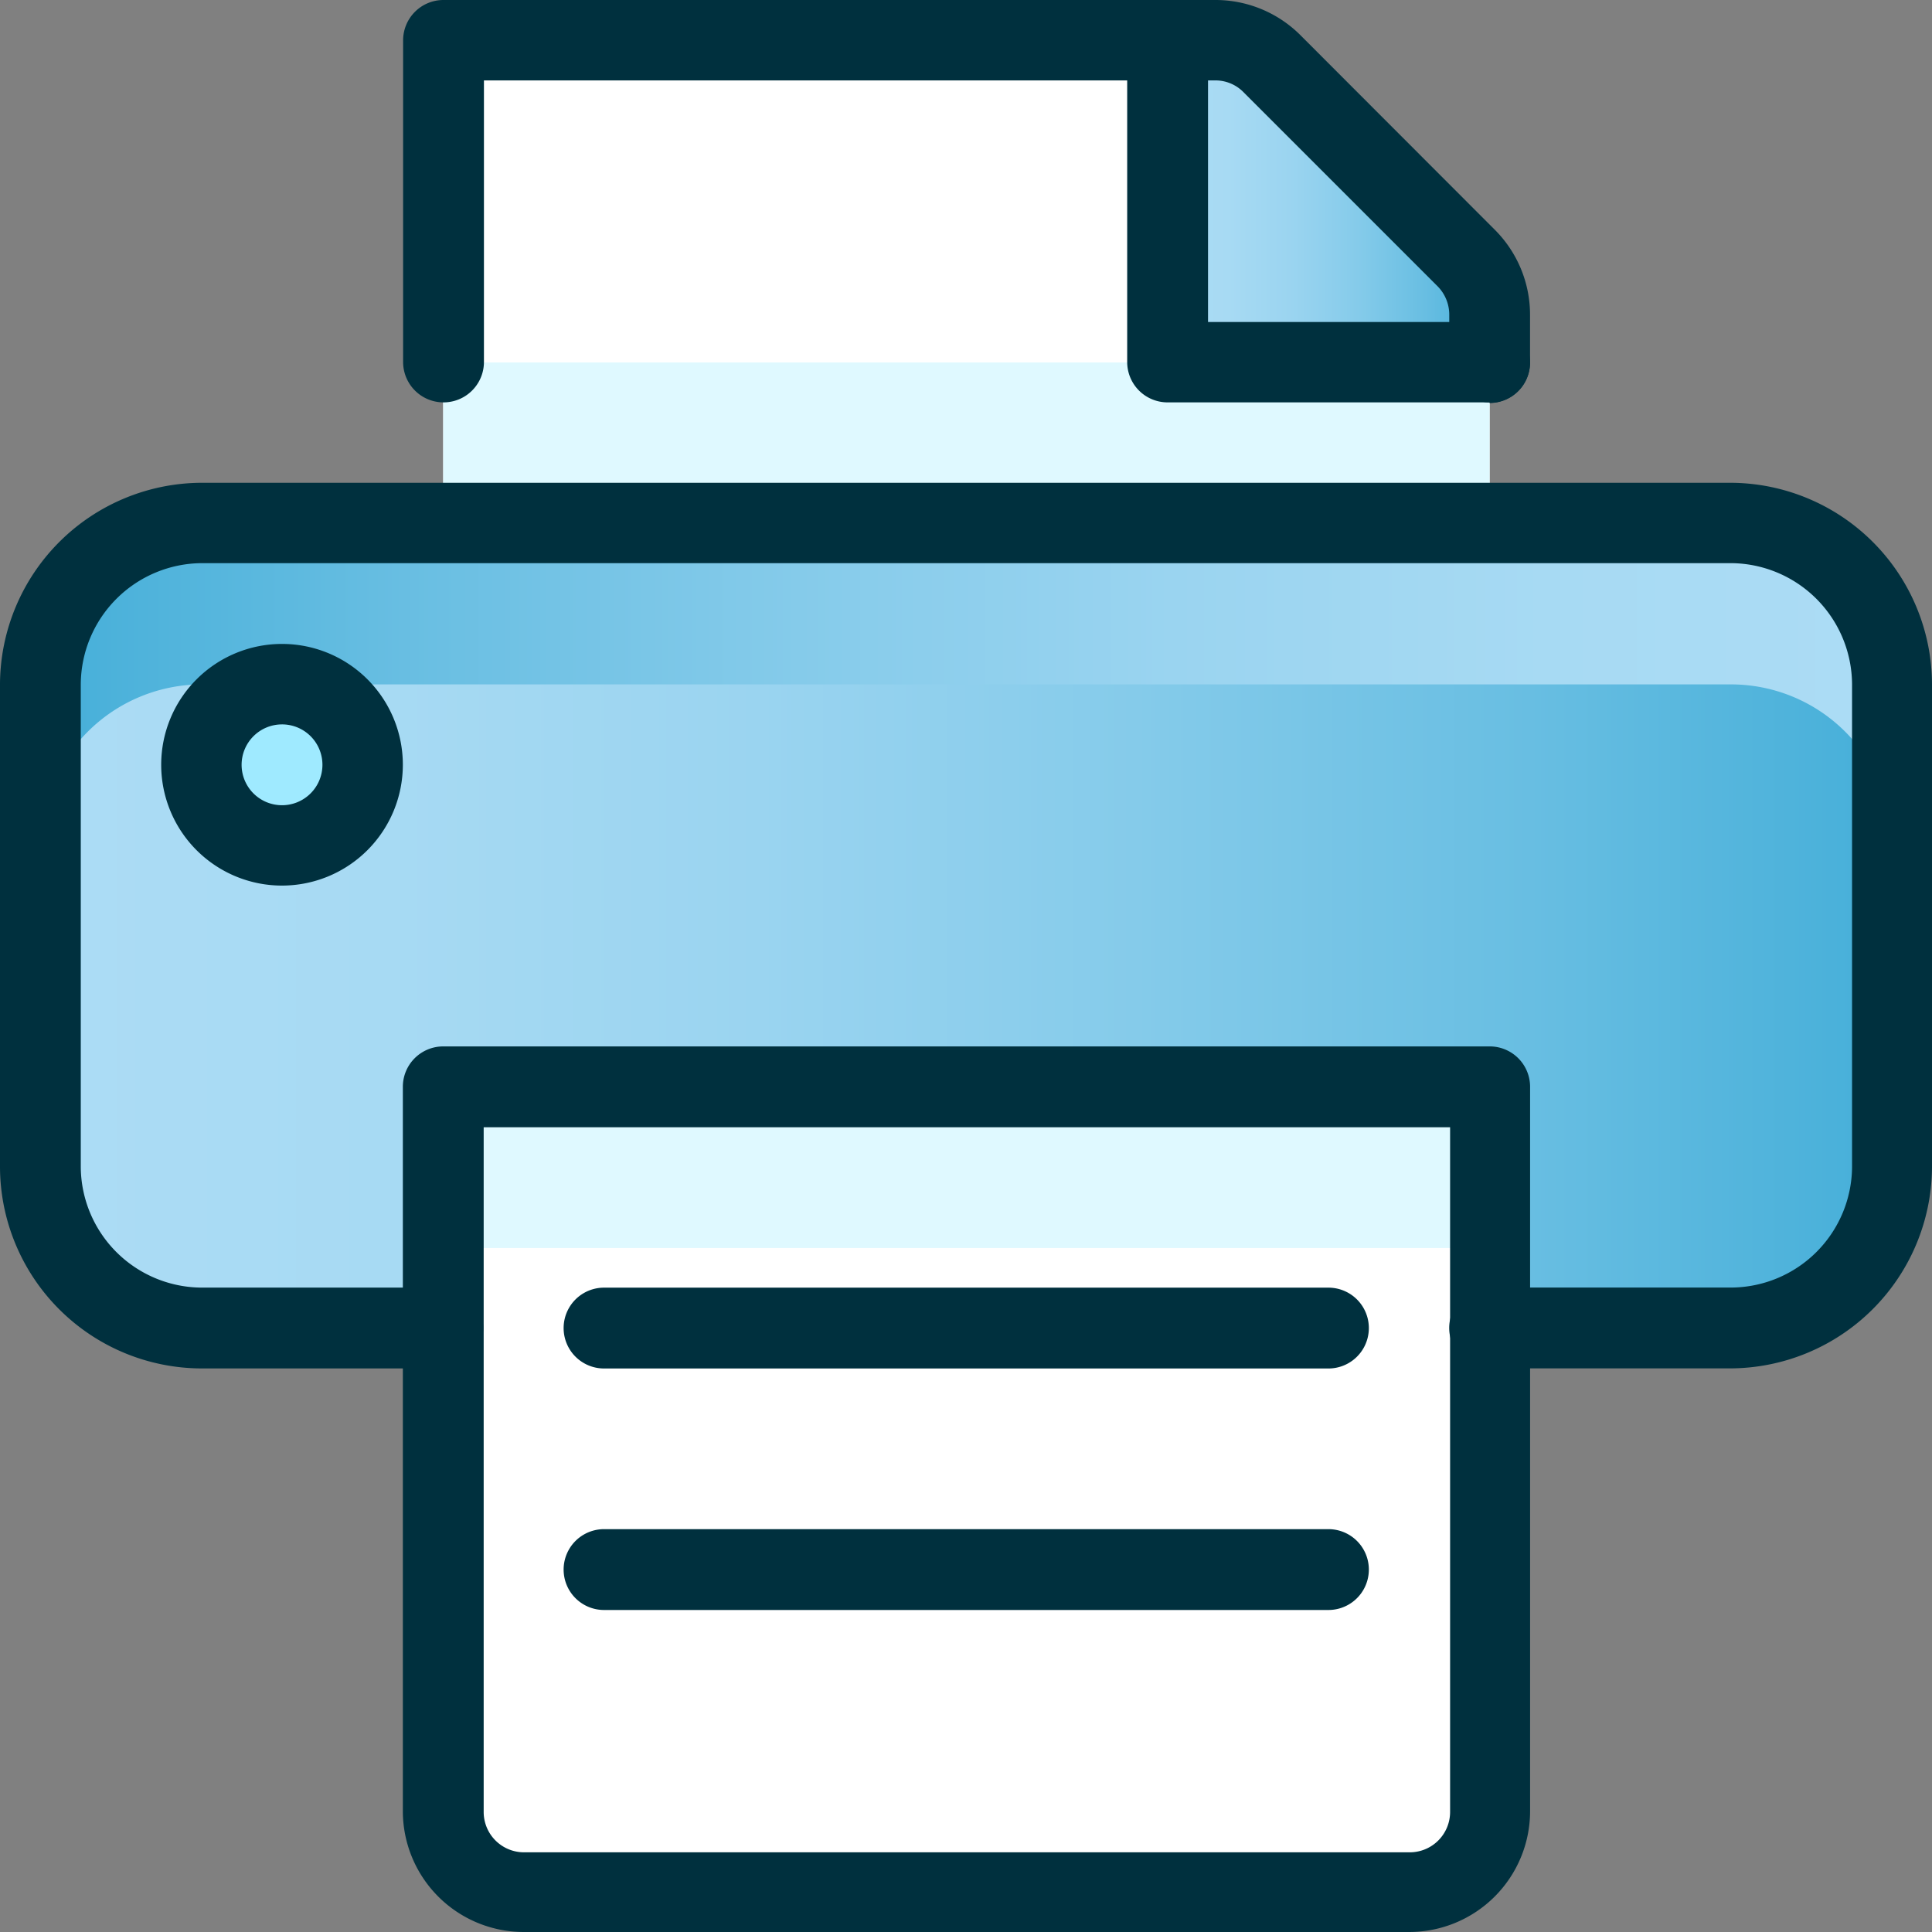
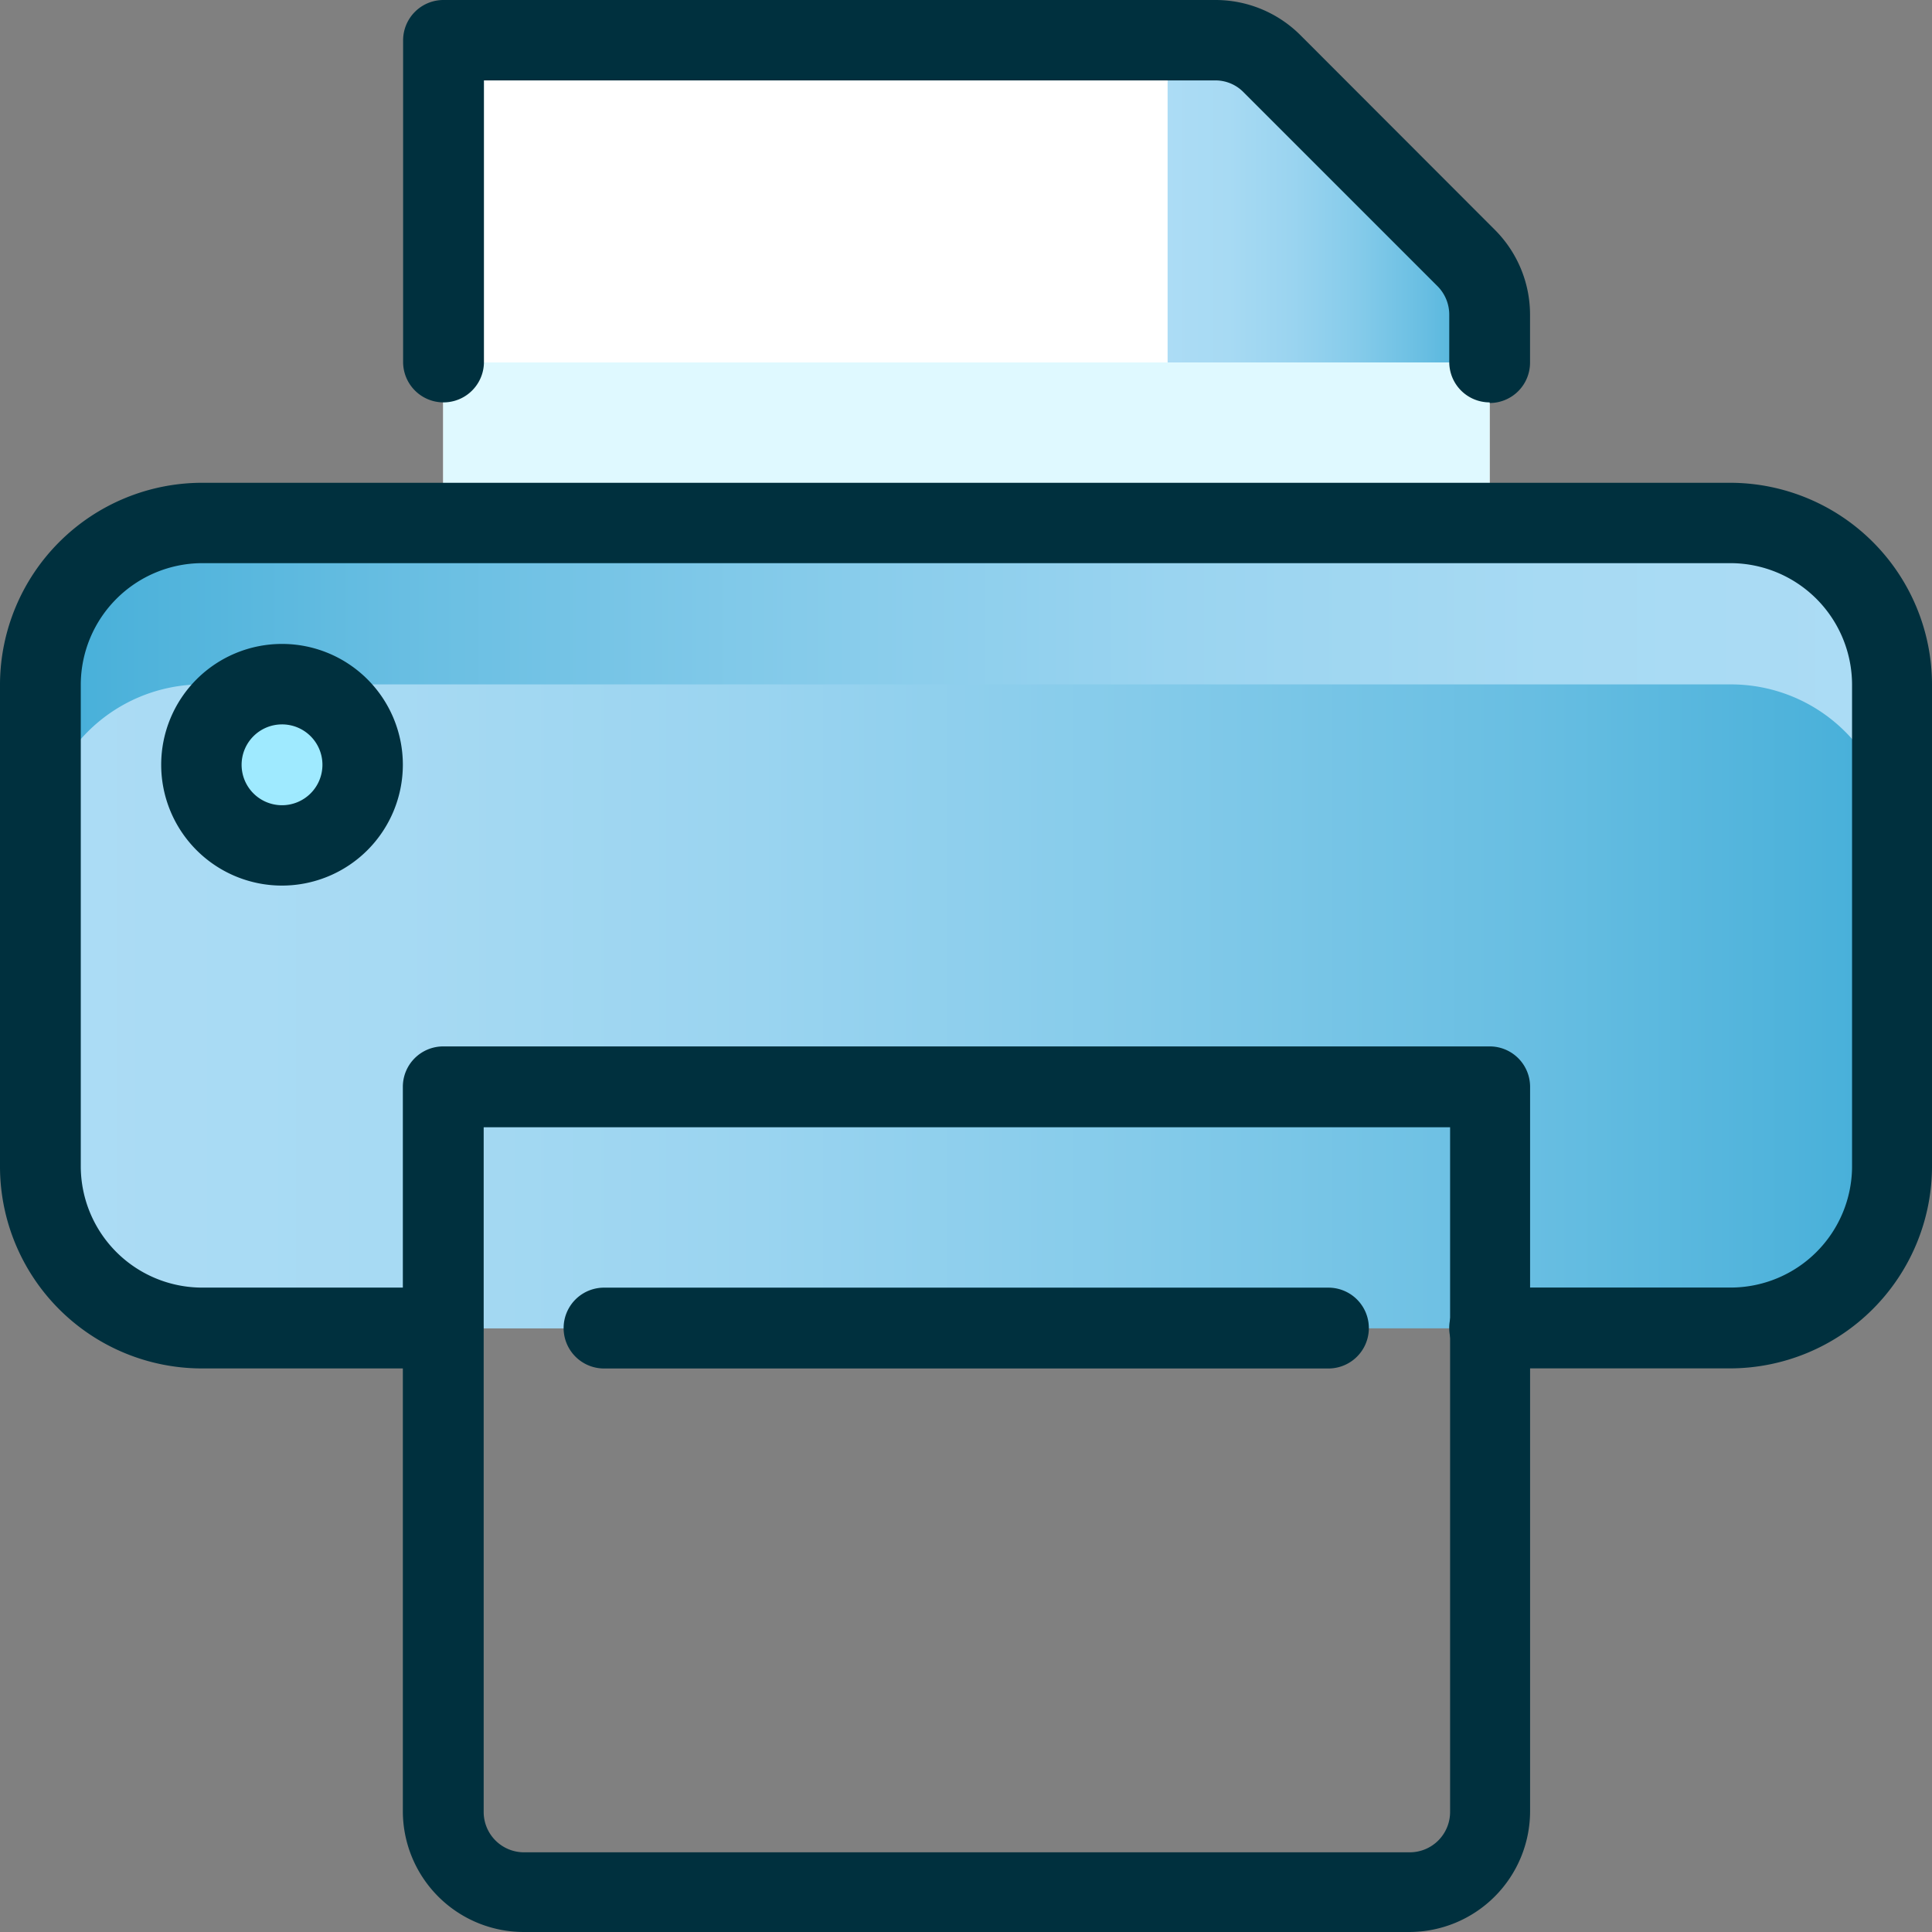
<svg xmlns="http://www.w3.org/2000/svg" xmlns:xlink="http://www.w3.org/1999/xlink" width="37" height="37" viewBox="0 0 37 37">
  <rect x="0" y="0" width="37" height="37" fill="#808080" stroke="none" />
  <defs>
    <linearGradient id="a" y1="0.5" x2="1" y2="0.5" gradientUnits="objectBoundingBox">
      <stop offset="0" stop-color="#acdcf5" />
      <stop offset="0.19" stop-color="#a7daf3" />
      <stop offset="0.39" stop-color="#9ad4f0" />
      <stop offset="0.59" stop-color="#85cbea" />
      <stop offset="0.8" stop-color="#68bee2" />
      <stop offset="1" stop-color="#44aed8" />
    </linearGradient>
    <linearGradient id="b" x1="1" x2="0" xlink:href="#a" />
    <linearGradient id="c" x1="0" y1="0.499" x2="1" y2="0.499" xlink:href="#a" />
  </defs>
  <g transform="translate(0.01)">
    <g transform="translate(-0.01)">
      <path d="M10.3,10.186V.94H25.079a1.533,1.533,0,0,1,1.087.453l3.721,3.721A1.547,1.547,0,0,1,30.34,6.2v3.985Z" transform="translate(-1.812 -0.166)" fill="#fff" />
      <rect width="20.04" height="3.087" transform="translate(8.488 6.941)" fill="#dff9ff" />
      <path d="M4.017,27.589A3.094,3.094,0,0,1,.93,24.5V15.247A3.094,3.094,0,0,1,4.017,12.16H33.311A3.094,3.094,0,0,1,36.4,15.247V24.5a3.094,3.094,0,0,1-3.087,3.087Z" transform="translate(-0.156 -2.148)" fill="url(#a)" />
-       <path d="M30.34,39.153a1.543,1.543,0,0,1-1.54,1.54H11.84a1.543,1.543,0,0,1-1.54-1.54V25.28H30.34Z" transform="translate(-1.812 -4.466)" fill="#fff" />
-       <rect width="20.04" height="3.087" transform="translate(8.488 20.814)" fill="#dff9ff" />
      <path d="M33.311,12.17H4.017A3.094,3.094,0,0,0,.93,15.257v3.087a3.094,3.094,0,0,1,3.087-3.087H33.311A3.094,3.094,0,0,1,36.4,18.345V15.257a3.094,3.094,0,0,0-3.087-3.087Z" transform="translate(-0.156 -2.15)" fill="url(#b)" />
      <path d="M33.317,6.2a1.533,1.533,0,0,0-.453-1.087L29.142,1.393A1.547,1.547,0,0,0,28.056.94H27.15V7.107h6.167V6.2Z" transform="translate(-4.789 -0.166)" fill="url(#c)" />
      <path d="M33.145,28.19H28.518a.774.774,0,0,1,0-1.548h4.627a2.326,2.326,0,0,0,2.314-2.314V15.083a2.332,2.332,0,0,0-2.314-2.314H3.851a2.332,2.332,0,0,0-2.314,2.314v9.246a2.326,2.326,0,0,0,2.314,2.314H8.47a.774.774,0,1,1,0,1.548H3.843A3.869,3.869,0,0,1-.01,24.337V15.083A3.874,3.874,0,0,1,3.843,11.23H33.137a3.869,3.869,0,0,1,3.853,3.853v9.254a3.874,3.874,0,0,1-3.853,3.853Z" transform="translate(0.01 -1.984)" fill="#00303e" />
      <path d="M28.634,41.3H11.674A2.316,2.316,0,0,1,9.36,38.987V25.114a.773.773,0,0,1,.774-.774h20.04a.773.773,0,0,1,.774.774V38.987A2.316,2.316,0,0,1,28.634,41.3ZM10.908,25.888V39a.773.773,0,0,0,.774.774h16.96A.773.773,0,0,0,29.416,39V25.888Z" transform="translate(-1.645 -4.3)" fill="#00303e" />
-       <path d="M27.755,37.118H13.874a.774.774,0,1,1,0-1.548H27.747a.774.774,0,1,1,0,1.548Z" transform="translate(-2.306 -6.285)" fill="#00303e" />
      <path d="M27.755,31.5H13.874a.774.774,0,0,1,0-1.548H27.747a.774.774,0,0,1,0,1.548Z" transform="translate(-2.306 -5.292)" fill="#00303e" />
      <path d="M30.174,7.706a.773.773,0,0,1-.774-.774V6.027a.773.773,0,0,0-.222-.543L25.456,1.762a.752.752,0,0,0-.543-.222h-14V6.932a.774.774,0,0,1-1.548,0V.774A.773.773,0,0,1,10.134,0H24.913a2.3,2.3,0,0,1,1.638.675L30.272,4.4a2.3,2.3,0,0,1,.675,1.638v.906a.773.773,0,0,1-.774.774Z" transform="translate(-1.645)" fill="#00303e" />
      <g transform="translate(3.087 12.333)">
        <path d="M6.22,19a1.54,1.54,0,1,0-1.54-1.54A1.543,1.543,0,0,0,6.22,19Z" transform="translate(-3.906 -15.146)" fill="#9feaff" />
        <path d="M6.054,19.607a2.314,2.314,0,1,1,2.314-2.314,2.316,2.316,0,0,1-2.314,2.314Zm0-3.087a.774.774,0,1,0,.774.774A.773.773,0,0,0,6.054,16.52Z" transform="translate(-3.74 -14.98)" fill="#00303e" />
      </g>
-       <path d="M33.151,7.706H26.984a.773.773,0,0,1-.774-.774V.774a.774.774,0,0,1,1.548,0V6.167h5.393a.774.774,0,0,1,0,1.548Z" transform="translate(-4.623)" fill="#00303e" />
    </g>
  </g>
</svg>